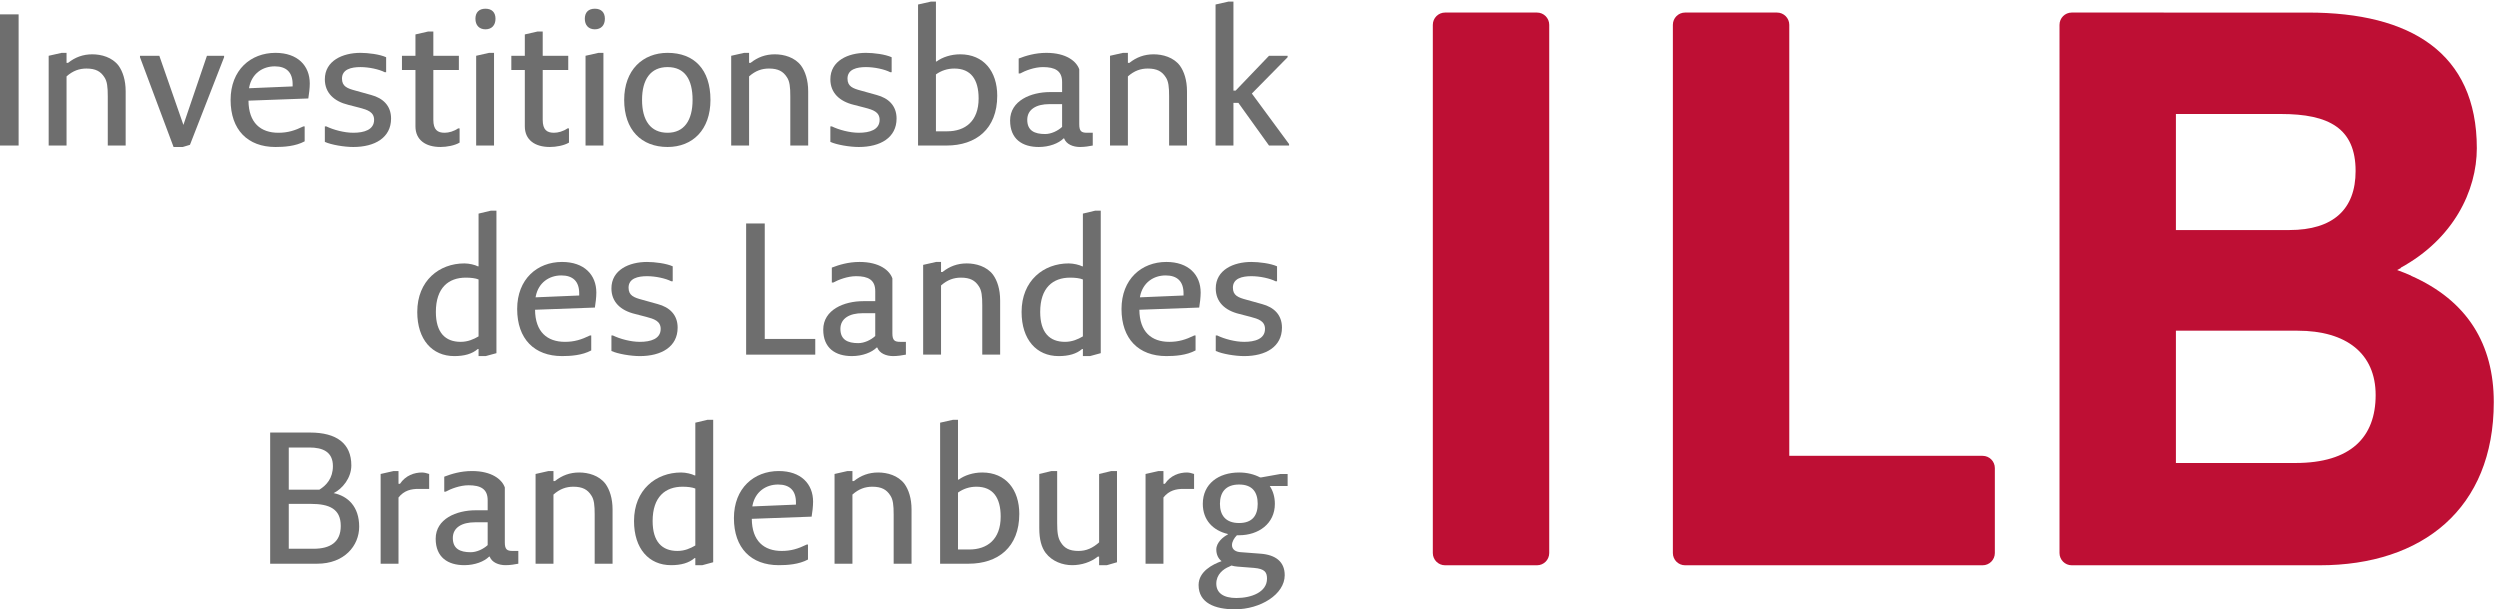
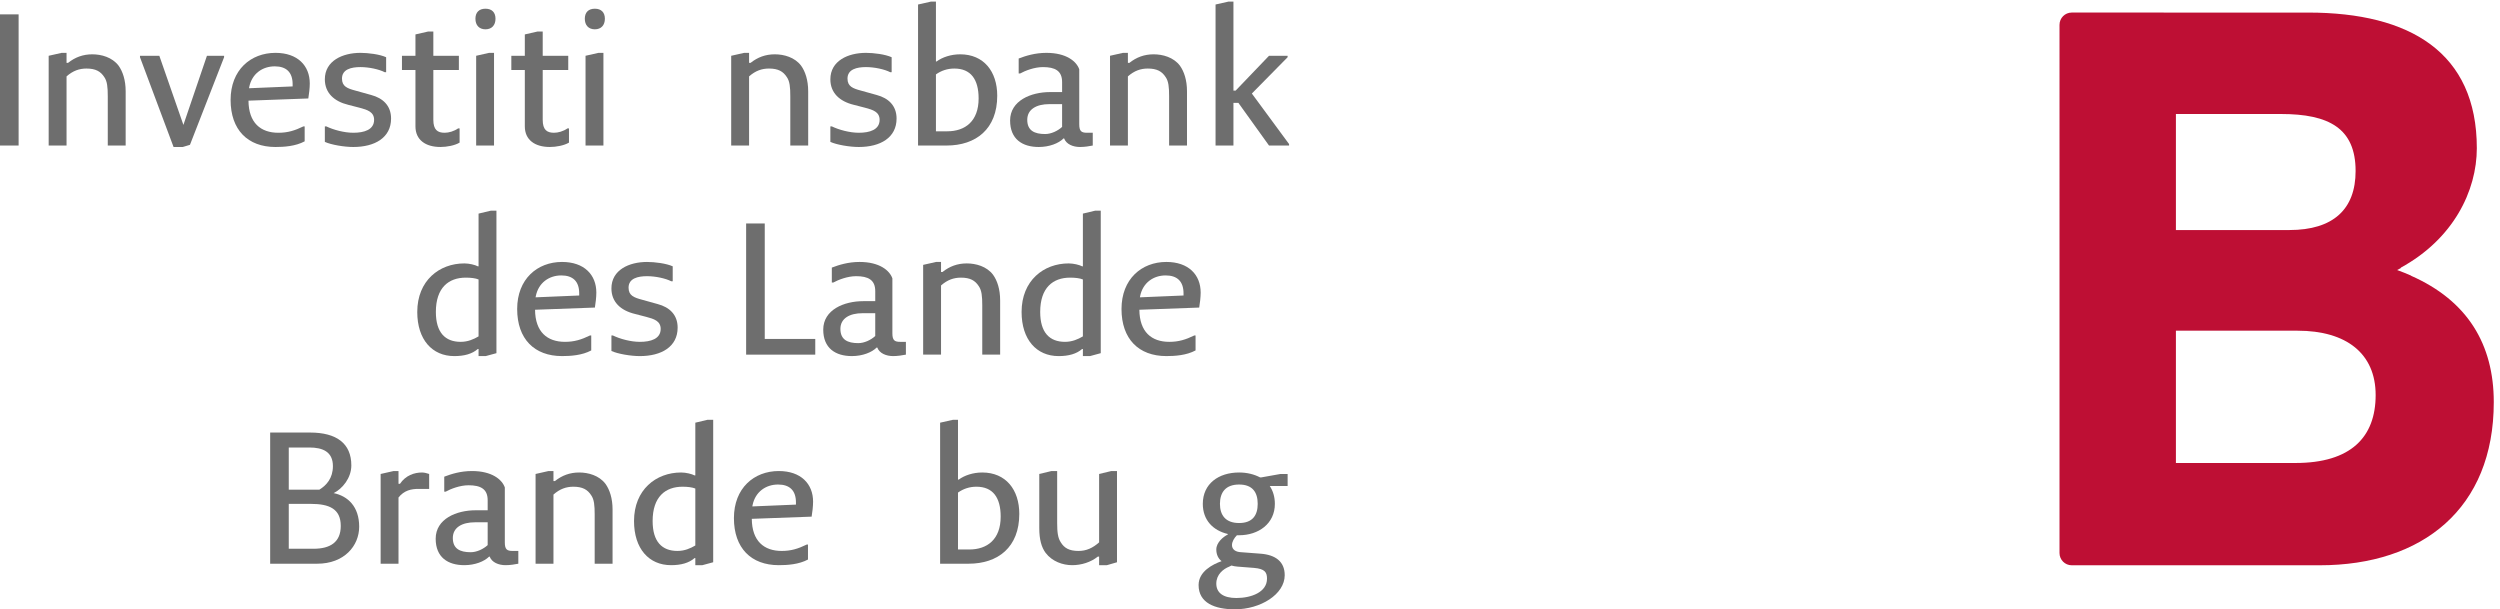
<svg xmlns="http://www.w3.org/2000/svg" xmlns:ns1="http://sodipodi.sourceforge.net/DTD/sodipodi-0.dtd" xmlns:ns2="http://www.inkscape.org/namespaces/inkscape" version="1.1" id="svg1" width="196.067" height="47.787" viewBox="0 0 196.067 47.787" ns1:docname="ilb_logo_master_rgb_eps.eps">
  <defs id="defs1" />
  <ns1:namedview id="namedview1" pagecolor="#ffffff" bordercolor="#000000" borderopacity="0.25" ns2:showpageshadow="2" ns2:pageopacity="0.0" ns2:pagecheckerboard="0" ns2:deskcolor="#d1d1d1">
    <ns2:page x="0" y="0" ns2:label="1" id="page1" width="196.067" height="47.787" margin="0" bleed="0" />
  </ns1:namedview>
  <g id="g1" ns2:groupmode="layer" ns2:label="1">
    <g id="group-R5">
-       <path id="path2" d="M 1176.31,83.281 V 33.184 c 0,-3.984 -3.22,-7.215 -7.22,-7.215 h -121.24 -23.9 -20.51 -9.792 c -3.976,0 -7.199,3.23 -7.199,7.215 v 2.977 26.469 282.035 c 0,3.992 3.223,7.231 7.199,7.231 h 54.202 c 4,0 7.24,-3.239 7.24,-7.231 V 90.508 h 114 c 4,0 7.22,-3.234 7.22,-7.226 M 913.539,344.664 V 62.629 36.16 33.184 c 0,-3.984 -3.223,-7.215 -7.215,-7.215 h -44.414 -9.797 c -3.972,0 -7.215,3.23 -7.215,7.215 v 2.977 26.469 282.035 c 0,3.992 3.243,7.231 7.215,7.231 h 54.211 c 3.992,0 7.215,-3.239 7.215,-7.231" style="fill:#be0f34;fill-opacity:1;fill-rule:nonzero;stroke:none" transform="matrix(0.133,0,0,-0.133,0,47.787)" />
      <path id="path3" d="m 1353.6,86.289 h -70.52 v 78.008 h 71.76 c 28.9,0 46.02,-13.582 46.02,-37.949 0,-24.825 -14.63,-40.059 -47.26,-40.059 z m 35.44,172.176 c 0,-22.527 -13.15,-34.813 -39.09,-34.813 h -66.87 v 68.426 h 61.99 c 28.16,0 43.97,-8.367 43.97,-33.613 z m 32.63,-61.754 h 0.25 c -2.73,1.18 -5.46,2.32 -8.37,3.355 0.81,0.43 1.59,0.891 2.4,1.329 h -0.39 c 31.15,16.972 44.96,45.402 44.96,70.519 0,56.434 -39.44,79.969 -99.35,79.969 h -85.27 c -0.02,0 -0.02,0.012 -0.04,0.012 h -54.2 c -4,0 -7.22,-3.239 -7.22,-7.231 V 62.637 36.152 33.184 c 0,-3.973 3.22,-7.215 7.22,-7.215 h 9.79 25.9 18.51 92.05 c 60.51,0 102.61,33.434 102.61,96.207 0,33.996 -15.44,59.844 -48.85,74.535" style="fill:#be0f34;fill-opacity:1;fill-rule:nonzero;stroke:none" transform="matrix(0.133,0,0,-0.133,0,47.787)" />
      <path id="path4" d="m 0,273.484 v 77.344 H 10.973 V 273.484 H 0" style="fill:#6e6e6e;fill-opacity:1;fill-rule:nonzero;stroke:none" transform="matrix(0.133,0,0,-0.133,0,47.787)" />
      <path id="path5" d="m 63.551,302.527 c 0,5.383 -0.324,8.828 -2.043,11.301 -2.152,3.336 -5.059,5.055 -10.539,5.055 -4.195,0 -7.965,-1.289 -11.73,-4.625 v -40.774 h -10.543 v 52.926 l 7.644,1.723 h 2.898 v -5.918 h 0.863 c 4.195,3.336 8.82,5.058 14.309,5.058 5.375,0 11.723,-1.722 15.488,-6.668 2.473,-3.441 4.199,-8.507 4.199,-15.167 V 273.484 H 63.551 v 29.043" style="fill:#6e6e6e;fill-opacity:1;fill-rule:nonzero;stroke:none" transform="matrix(0.133,0,0,-0.133,0,47.787)" />
      <path id="path6" d="m 82.547,325.551 v 0.859 h 11.402 l 14.199,-40.765 13.879,40.765 h 10.114 v -0.859 l -20.121,-51.637 -4.301,-1.289 h -5.375 l -19.797,52.926" style="fill:#6e6e6e;fill-opacity:1;fill-rule:nonzero;stroke:none" transform="matrix(0.133,0,0,-0.133,0,47.787)" />
      <path id="path7" d="m 146.84,307.266 25.715,1.074 v 1.289 c 0,7.105 -3.766,10.547 -10.543,10.547 -7.102,0 -13.449,-4.199 -15.063,-12.266 z m -10.863,-6.887 c 0,17.644 11.836,27.754 26.464,27.754 13.02,0 20.223,-7.528 20.223,-18.067 0,-2.586 -0.43,-6.347 -0.863,-8.828 l -35.281,-1.289 c 0.105,-13.125 7.207,-18.933 17.64,-18.933 5.488,0 9.684,1.297 14.742,3.757 h 0.75 v -8.808 c -5.379,-2.91 -12.156,-3.34 -17.211,-3.34 -16.351,0 -26.464,10.117 -26.464,27.754" style="fill:#6e6e6e;fill-opacity:1;fill-rule:nonzero;stroke:none" transform="matrix(0.133,0,0,-0.133,0,47.787)" />
      <path id="path8" d="m 191.555,275.633 v 9.14 h 0.855 c 4.199,-2.031 10.551,-3.757 15.926,-3.757 6.348,0 12.266,1.726 12.266,7.636 0,4.629 -3.985,5.918 -8.5,7.098 l -6.672,1.719 c -8.496,2.051 -13.875,7.109 -13.875,15.058 0,10.985 10.539,15.606 20.972,15.606 4.629,0 11.411,-0.86 15.172,-2.582 v -8.817 h -0.863 c -3.336,1.719 -9.246,3.008 -14.309,3.008 -5.375,0 -10.863,-1.289 -10.863,-6.777 0,-4.625 3.121,-5.809 7.961,-7.098 l 9.254,-2.578 c 6.883,-1.836 11.726,-6.25 11.726,-13.887 0,-11.289 -9.574,-16.777 -22.269,-16.777 -5.375,0 -13.02,1.289 -16.781,3.008" style="fill:#6e6e6e;fill-opacity:1;fill-rule:nonzero;stroke:none" transform="matrix(0.133,0,0,-0.133,0,47.787)" />
      <path id="path9" d="m 237.027,326.41 h 7.957 V 339 l 7.532,1.723 h 3.011 V 326.41 h 15.059 v -8.387 h -15.059 v -29.371 c 0,-5.91 2.477,-7.636 6.668,-7.636 2.477,0 5.485,0.859 7.961,2.586 h 0.86 v -8.399 c -2.903,-1.719 -7.532,-2.578 -11.293,-2.578 -8.821,0 -14.739,4.199 -14.739,12.148 v 33.25 h -7.957 v 8.387" style="fill:#6e6e6e;fill-opacity:1;fill-rule:nonzero;stroke:none" transform="matrix(0.133,0,0,-0.133,0,47.787)" />
      <path id="path10" d="m 280.777,326.41 7.641,1.723 h 2.898 v -54.649 h -10.539 z m -0.429,21.84 c 0,3.766 2.152,5.914 5.918,5.914 3.761,0 5.918,-2.148 5.918,-5.914 0,-3.762 -2.157,-6.238 -5.918,-6.238 -3.766,0 -5.918,2.476 -5.918,6.238" style="fill:#6e6e6e;fill-opacity:1;fill-rule:nonzero;stroke:none" transform="matrix(0.133,0,0,-0.133,0,47.787)" />
      <path id="path11" d="m 301.52,326.41 h 7.957 V 339 l 7.531,1.723 h 3.015 V 326.41 h 15.059 v -8.387 h -15.059 v -29.371 c 0,-5.91 2.473,-7.636 6.672,-7.636 2.469,0 5.489,0.859 7.957,2.586 h 0.86 v -8.399 c -2.899,-1.719 -7.528,-2.578 -11.289,-2.578 -8.828,0 -14.746,4.199 -14.746,12.148 v 33.25 h -7.957 v 8.387" style="fill:#6e6e6e;fill-opacity:1;fill-rule:nonzero;stroke:none" transform="matrix(0.133,0,0,-0.133,0,47.787)" />
      <path id="path12" d="m 345.277,326.41 7.637,1.723 h 2.91 v -54.649 h -10.547 z m -0.429,21.84 c 0,3.766 2.148,5.914 5.918,5.914 3.761,0 5.918,-2.148 5.918,-5.914 0,-3.762 -2.157,-6.238 -5.918,-6.238 -3.77,0 -5.918,2.476 -5.918,6.238" style="fill:#6e6e6e;fill-opacity:1;fill-rule:nonzero;stroke:none" transform="matrix(0.133,0,0,-0.133,0,47.787)" />
-       <path id="path13" d="m 408.395,300.379 c 0,12.148 -4.622,19.363 -14.739,19.363 -10,0 -15.058,-7.215 -15.058,-19.363 0,-12.156 5.058,-19.363 15.058,-19.363 9.688,0 14.739,7.207 14.739,19.363 z m -40.332,0 c 0,17.644 10.964,27.754 25.593,27.754 15.606,0 25.285,-9.68 25.285,-27.754 0,-17.637 -10.546,-27.754 -25.285,-27.754 -15.488,0 -25.593,10.117 -25.593,27.754" style="fill:#6e6e6e;fill-opacity:1;fill-rule:nonzero;stroke:none" transform="matrix(0.133,0,0,-0.133,0,47.787)" />
      <path id="path14" d="m 466.02,302.527 c 0,5.383 -0.321,8.828 -2.04,11.301 -2.148,3.336 -5.058,5.055 -10.546,5.055 -4.192,0 -7.961,-1.289 -11.719,-4.625 v -40.774 h -10.547 v 52.926 l 7.637,1.723 h 2.91 v -5.918 h 0.859 c 4.188,3.336 8.817,5.058 14.305,5.058 5.383,0 11.73,-1.722 15.488,-6.668 2.473,-3.441 4.199,-8.507 4.199,-15.167 V 273.484 H 466.02 v 29.043" style="fill:#6e6e6e;fill-opacity:1;fill-rule:nonzero;stroke:none" transform="matrix(0.133,0,0,-0.133,0,47.787)" />
      <path id="path15" d="m 489.645,275.633 v 9.14 h 0.859 c 4.187,-2.031 10.535,-3.757 15.918,-3.757 6.348,0 12.266,1.726 12.266,7.636 0,4.629 -3.985,5.918 -8.497,7.098 l -6.671,1.719 c -8.504,2.051 -13.875,7.109 -13.875,15.058 0,10.985 10.535,15.606 20.976,15.606 4.617,0 11.395,-0.86 15.164,-2.582 v -8.817 h -0.859 c -3.34,1.719 -9.258,3.008 -14.305,3.008 -5.383,0 -10.871,-1.289 -10.871,-6.777 0,-4.625 3.125,-5.809 7.961,-7.098 l 9.258,-2.578 c 6.883,-1.836 11.719,-6.25 11.719,-13.887 0,-11.289 -9.571,-16.777 -22.266,-16.777 -5.383,0 -13.02,1.289 -16.777,3.008" style="fill:#6e6e6e;fill-opacity:1;fill-rule:nonzero;stroke:none" transform="matrix(0.133,0,0,-0.133,0,47.787)" />
      <path id="path16" d="m 551.898,315.438 v -33.563 h 6.672 c 10.535,0 18.496,5.918 18.496,19.363 0,11.289 -4.621,17.645 -14.308,17.645 -4.082,0 -7.637,-1.184 -10.86,-3.445 z m -10.546,41.203 7.636,1.722 h 2.91 v -35.289 h 0.43 c 3.332,2.477 8.391,4.199 13.879,4.199 13.875,0 21.836,-10.109 21.836,-24.414 0,-19.687 -12.59,-29.375 -29.902,-29.375 h -16.789 v 83.157" style="fill:#6e6e6e;fill-opacity:1;fill-rule:nonzero;stroke:none" transform="matrix(0.133,0,0,-0.133,0,47.787)" />
      <path id="path17" d="m 626.293,284.461 v 13.437 h -7.527 c -7.532,0 -13.02,-3.007 -13.02,-9.246 0,-6.339 4.199,-8.39 10.539,-8.39 3.555,0 7.43,1.828 10.008,4.199 z m -30.664,3.762 c 0,11.726 12.266,16.785 23.566,16.785 h 7.098 v 5.918 c 0,6.668 -4.199,8.816 -11.297,8.816 -5.051,0 -10.539,-2.148 -13.449,-3.765 h -0.859 v 8.824 c 4.199,1.609 9.687,3.332 16.359,3.332 11.824,0 17.742,-5.059 19.355,-9.68 v -32.379 c 0,-4.199 1.297,-5.058 4.629,-5.058 h 3.34 v -7.532 c -2.051,-0.429 -4.953,-0.859 -7.539,-0.859 -4.082,0 -8.066,1.613 -9.355,5.059 h -0.325 c -2.898,-2.911 -8.386,-5.059 -14.629,-5.059 -9.675,0 -16.894,4.629 -16.894,15.598" style="fill:#6e6e6e;fill-opacity:1;fill-rule:nonzero;stroke:none" transform="matrix(0.133,0,0,-0.133,0,47.787)" />
      <path id="path18" d="m 689.398,302.527 c 0,5.383 -0.32,8.828 -2.039,11.301 -2.148,3.336 -5.058,5.055 -10.546,5.055 -4.192,0 -7.961,-1.289 -11.719,-4.625 v -40.774 h -10.547 v 52.926 l 7.637,1.723 h 2.91 v -5.918 h 0.859 c 4.188,3.336 8.817,5.058 14.305,5.058 5.383,0 11.73,-1.722 15.488,-6.668 2.473,-3.441 4.199,-8.507 4.199,-15.167 v -31.954 h -10.547 v 29.043" style="fill:#6e6e6e;fill-opacity:1;fill-rule:nonzero;stroke:none" transform="matrix(0.133,0,0,-0.133,0,47.787)" />
      <path id="path19" d="m 730.23,298.66 h -2.902 v -25.176 h -10.547 v 83.157 l 7.637,1.722 h 2.91 v -52.496 h 1.289 l 19.688,20.543 h 10.968 v -0.859 l -21.085,-21.403 21.945,-29.804 v -0.86 H 748.305 L 730.23,298.66" style="fill:#6e6e6e;fill-opacity:1;fill-rule:nonzero;stroke:none" transform="matrix(0.133,0,0,-0.133,0,47.787)" />
      <path id="path20" d="m 282.195,160.945 v 33.567 c -1.828,0.75 -4.519,1.074 -7.531,1.074 -10.113,0 -17.644,-5.918 -17.644,-20.227 0,-12.144 5.492,-17.636 14.636,-17.636 4.196,0 7.637,1.504 10.539,3.222 z m -36.144,14.414 c 0,18.508 13.015,28.614 27.754,28.614 2.906,0 6.347,-0.86 7.957,-1.715 h 0.433 v 31.09 l 7.207,1.718 h 3.336 v -84.019 l -6.347,-1.723 h -4.196 v 4.199 h -0.433 c -3.328,-2.91 -7.957,-4.199 -13.875,-4.199 -13.016,0 -21.836,9.688 -21.836,26.035" style="fill:#6e6e6e;fill-opacity:1;fill-rule:nonzero;stroke:none" transform="matrix(0.133,0,0,-0.133,0,47.787)" />
      <path id="path21" d="m 315.824,183.973 25.715,1.078 v 1.289 c 0,7.098 -3.769,10.547 -10.547,10.547 -7.101,0 -13.449,-4.203 -15.058,-12.27 z m -10.863,-6.895 c 0,17.649 11.832,27.758 26.461,27.758 13.016,0 20.223,-7.523 20.223,-18.07 0,-2.578 -0.43,-6.344 -0.86,-8.828 l -35.281,-1.29 c 0.105,-13.125 7.207,-18.925 17.644,-18.925 5.481,0 9.68,1.289 14.739,3.761 h 0.75 v -8.82 c -5.379,-2.906 -12.157,-3.34 -17.215,-3.34 -16.348,0 -26.461,10.117 -26.461,27.754" style="fill:#6e6e6e;fill-opacity:1;fill-rule:nonzero;stroke:none" transform="matrix(0.133,0,0,-0.133,0,47.787)" />
      <path id="path22" d="m 360.543,152.344 v 9.14 h 0.859 c 4.188,-2.043 10.536,-3.761 15.918,-3.761 6.348,0 12.266,1.718 12.266,7.636 0,4.629 -3.984,5.918 -8.496,7.09 l -6.672,1.731 c -8.504,2.039 -13.875,7.097 -13.875,15.058 0,10.977 10.535,15.598 20.977,15.598 4.617,0 11.394,-0.863 15.164,-2.578 v -8.82 h -0.86 c -3.34,1.718 -9.258,3.007 -14.304,3.007 -5.383,0 -10.872,-1.289 -10.872,-6.777 0,-4.617 3.125,-5.813 7.961,-7.102 l 9.258,-2.578 c 6.883,-1.836 11.719,-6.238 11.719,-13.875 0,-11.3 -9.57,-16.789 -22.266,-16.789 -5.382,0 -13.019,1.289 -16.777,3.02" style="fill:#6e6e6e;fill-opacity:1;fill-rule:nonzero;stroke:none" transform="matrix(0.133,0,0,-0.133,0,47.787)" />
      <path id="path23" d="m 439.977,150.184 v 77.343 h 10.976 v -68.086 h 29.793 v -9.257 h -40.769" style="fill:#6e6e6e;fill-opacity:1;fill-rule:nonzero;stroke:none" transform="matrix(0.133,0,0,-0.133,0,47.787)" />
      <path id="path24" d="m 516.109,161.16 v 13.449 h -7.531 c -7.527,0 -13.015,-3.015 -13.015,-9.25 0,-6.347 4.199,-8.394 10.535,-8.394 3.554,0 7.433,1.836 10.011,4.195 z m -30.664,3.77 c 0,11.718 12.266,16.781 23.563,16.781 h 7.101 v 5.918 c 0,6.668 -4.199,8.816 -11.3,8.816 -5.047,0 -10.536,-2.148 -13.446,-3.761 h -0.859 v 8.82 c 4.199,1.609 9.687,3.332 16.355,3.332 11.829,0 17.746,-5.063 19.356,-9.68 v -32.375 c 0,-4.195 1.301,-5.058 4.629,-5.058 h 3.34 v -7.539 c -2.051,-0.426 -4.95,-0.86 -7.539,-0.86 -4.082,0 -8.067,1.621 -9.356,5.063 h -0.32 c -2.903,-2.914 -8.391,-5.063 -14.629,-5.063 -9.68,0 -16.895,4.629 -16.895,15.606" style="fill:#6e6e6e;fill-opacity:1;fill-rule:nonzero;stroke:none" transform="matrix(0.133,0,0,-0.133,0,47.787)" />
      <path id="path25" d="m 579.215,179.227 c 0,5.39 -0.324,8.828 -2.043,11.308 -2.149,3.332 -5.059,5.051 -10.547,5.051 -4.187,0 -7.957,-1.289 -11.719,-4.617 v -40.785 h -10.547 v 52.929 l 7.637,1.723 h 2.91 v -5.922 h 0.86 c 4.191,3.344 8.82,5.059 14.308,5.059 5.379,0 11.727,-1.715 15.489,-6.66 2.48,-3.446 4.199,-8.504 4.199,-15.176 v -31.953 h -10.547 v 29.043" style="fill:#6e6e6e;fill-opacity:1;fill-rule:nonzero;stroke:none" transform="matrix(0.133,0,0,-0.133,0,47.787)" />
      <path id="path26" d="m 638.551,160.945 v 33.567 c -1.828,0.75 -4.524,1.074 -7.531,1.074 -10.118,0 -17.645,-5.918 -17.645,-20.227 0,-12.144 5.488,-17.636 14.629,-17.636 4.199,0 7.637,1.504 10.547,3.222 z m -36.145,14.414 c 0,18.508 13.008,28.614 27.754,28.614 2.903,0 6.34,-0.86 7.961,-1.715 h 0.43 v 31.09 l 7.207,1.718 h 3.328 v -84.019 l -6.348,-1.723 h -4.187 v 4.199 h -0.43 c -3.34,-2.91 -7.961,-4.199 -13.879,-4.199 -13.015,0 -21.836,9.688 -21.836,26.035" style="fill:#6e6e6e;fill-opacity:1;fill-rule:nonzero;stroke:none" transform="matrix(0.133,0,0,-0.133,0,47.787)" />
      <path id="path27" d="m 672.184,183.973 25.711,1.078 v 1.289 c 0,7.098 -3.77,10.547 -10.547,10.547 -7.098,0 -13.446,-4.203 -15.059,-12.27 z m -10.86,-6.895 c 0,17.649 11.824,27.758 26.453,27.758 13.02,0 20.227,-7.523 20.227,-18.07 0,-2.578 -0.43,-6.344 -0.859,-8.828 l -35.286,-1.29 c 0.11,-13.125 7.207,-18.925 17.649,-18.925 5.476,0 9.676,1.289 14.734,3.761 h 0.754 v -8.82 c -5.383,-2.906 -12.16,-3.34 -17.219,-3.34 -16.347,0 -26.453,10.117 -26.453,27.754" style="fill:#6e6e6e;fill-opacity:1;fill-rule:nonzero;stroke:none" transform="matrix(0.133,0,0,-0.133,0,47.787)" />
-       <path id="path28" d="m 716.898,152.344 v 9.14 h 0.86 c 4.191,-2.043 10.539,-3.761 15.918,-3.761 6.347,0 12.265,1.718 12.265,7.636 0,4.629 -3.984,5.918 -8.496,7.09 l -6.668,1.731 c -8.507,2.039 -13.879,7.097 -13.879,15.058 0,10.977 10.54,15.598 20.977,15.598 4.621,0 11.398,-0.863 15.168,-2.578 v -8.82 h -0.859 c -3.34,1.718 -9.258,3.007 -14.309,3.007 -5.379,0 -10.867,-1.289 -10.867,-6.777 0,-4.617 3.125,-5.813 7.957,-7.102 l 9.258,-2.578 c 6.886,-1.836 11.718,-6.238 11.718,-13.875 0,-11.3 -9.57,-16.789 -22.265,-16.789 -5.379,0 -13.016,1.289 -16.778,3.02" style="fill:#6e6e6e;fill-opacity:1;fill-rule:nonzero;stroke:none" transform="matrix(0.133,0,0,-0.133,0,47.787)" />
      <path id="path29" d="m 170.277,35.715 h 14.629 c 9.684,0 16.032,3.766 16.032,13.445 0,10.105 -6.778,13.016 -17.641,13.016 h -13.02 z m 0,34.859 h 18.075 c 4.191,2.578 7.957,6.777 7.957,13.867 0,8.402 -5.914,10.98 -13.875,10.98 H 170.277 Z M 159.309,26.895 v 77.344 h 23.55 c 15.496,0 24.313,-6.34 24.313,-19.367 0,-7.519 -5.375,-13.863 -10.434,-16.348 8.395,-1.719 15.063,-7.957 15.063,-19.793 0,-11.301 -8.821,-21.836 -24.738,-21.836 h -27.754" style="fill:#6e6e6e;fill-opacity:1;fill-rule:nonzero;stroke:none" transform="matrix(0.133,0,0,-0.133,0,47.787)" />
      <path id="path30" d="m 224.449,79.812 7.641,1.73 h 2.898 v -7.531 h 0.867 c 3.333,4.941 8.387,6.672 13.012,6.672 1.293,0 2.906,-0.43 4.199,-0.871 v -8.805 h -6.347 c -4.196,0 -8.395,-0.863 -11.731,-5.062 V 26.895 h -10.539 v 52.918" style="fill:#6e6e6e;fill-opacity:1;fill-rule:nonzero;stroke:none" transform="matrix(0.133,0,0,-0.133,0,47.787)" />
      <path id="path31" d="m 287.566,37.859 v 13.457 h -7.527 c -7.535,0 -13.019,-3.016 -13.019,-9.258 0,-6.344 4.195,-8.387 10.543,-8.387 3.55,0 7.421,1.824 10.003,4.188 z m -30.656,3.773 c 0,11.727 12.266,16.773 23.559,16.773 h 7.097 v 5.918 c 0,6.684 -4.191,8.828 -11.293,8.828 -5.058,0 -10.543,-2.144 -13.445,-3.766 h -0.863 v 8.828 c 4.195,1.598 9.68,3.328 16.351,3.328 11.836,0 17.747,-5.059 19.364,-9.68 V 39.48 c 0,-4.199 1.289,-5.055 4.625,-5.055 h 3.336 v -7.531 c -2.043,-0.43 -4.95,-0.859 -7.532,-0.859 -4.086,0 -8.066,1.609 -9.359,5.051 h -0.32 c -2.907,-2.902 -8.391,-5.051 -14.629,-5.051 -9.684,0 -16.891,4.617 -16.891,15.598" style="fill:#6e6e6e;fill-opacity:1;fill-rule:nonzero;stroke:none" transform="matrix(0.133,0,0,-0.133,0,47.787)" />
      <path id="path32" d="m 350.668,55.938 c 0,5.379 -0.32,8.82 -2.039,11.297 -2.149,3.34 -5.059,5.062 -10.547,5.062 -4.191,0 -7.961,-1.289 -11.719,-4.633 V 26.895 h -10.547 v 52.918 l 7.637,1.73 h 2.91 v -5.918 h 0.86 c 4.187,3.328 8.816,5.059 14.304,5.059 5.383,0 11.731,-1.73 15.489,-6.672 2.472,-3.438 4.199,-8.496 4.199,-15.172 V 26.895 h -10.547 v 29.043" style="fill:#6e6e6e;fill-opacity:1;fill-rule:nonzero;stroke:none" transform="matrix(0.133,0,0,-0.133,0,47.787)" />
      <path id="path33" d="m 410.016,37.645 v 33.574 c -1.828,0.746 -4.524,1.078 -7.532,1.078 -10.117,0 -17.644,-5.918 -17.644,-20.238 0,-12.148 5.488,-17.633 14.629,-17.633 4.199,0 7.636,1.5 10.547,3.219 z m -36.145,14.414 c 0,18.516 13.008,28.625 27.754,28.625 2.902,0 6.34,-0.871 7.961,-1.73 h 0.43 v 31.098 l 7.207,1.715 h 3.328 V 27.754 l -6.348,-1.719 h -4.187 v 4.188 h -0.43 c -3.34,-2.898 -7.961,-4.188 -13.879,-4.188 -13.016,0 -21.836,9.68 -21.836,26.023" style="fill:#6e6e6e;fill-opacity:1;fill-rule:nonzero;stroke:none" transform="matrix(0.133,0,0,-0.133,0,47.787)" />
      <path id="path34" d="m 443.637,60.676 25.715,1.07 v 1.289 c 0,7.109 -3.77,10.551 -10.547,10.551 -7.102,0 -13.45,-4.199 -15.059,-12.27 z m -10.86,-6.887 c 0,17.645 11.828,27.754 26.457,27.754 13.016,0 20.223,-7.531 20.223,-18.074 0,-2.582 -0.43,-6.352 -0.859,-8.82 l -35.282,-1.289 c 0.106,-13.125 7.207,-18.934 17.645,-18.934 5.48,0 9.68,1.289 14.738,3.766 h 0.75 v -8.828 c -5.379,-2.898 -12.156,-3.328 -17.215,-3.328 -16.347,0 -26.457,10.105 -26.457,27.754" style="fill:#6e6e6e;fill-opacity:1;fill-rule:nonzero;stroke:none" transform="matrix(0.133,0,0,-0.133,0,47.787)" />
-       <path id="path35" d="m 526.969,55.938 c 0,5.379 -0.324,8.82 -2.043,11.297 -2.149,3.34 -5.059,5.062 -10.547,5.062 -4.188,0 -7.957,-1.289 -11.719,-4.633 V 26.895 h -10.547 v 52.918 l 7.637,1.73 h 2.91 v -5.918 h 0.86 c 4.191,3.328 8.82,5.059 14.308,5.059 5.379,0 11.727,-1.73 15.488,-6.672 2.481,-3.438 4.2,-8.496 4.2,-15.172 V 26.895 h -10.547 v 29.043" style="fill:#6e6e6e;fill-opacity:1;fill-rule:nonzero;stroke:none" transform="matrix(0.133,0,0,-0.133,0,47.787)" />
      <path id="path36" d="M 564.906,68.848 V 35.281 h 6.672 c 10.535,0 18.496,5.918 18.496,19.367 0,11.297 -4.621,17.648 -14.308,17.648 -4.082,0 -7.637,-1.195 -10.86,-3.449 z m -10.547,41.203 7.637,1.715 h 2.91 V 76.484 h 0.43 c 3.332,2.469 8.391,4.199 13.879,4.199 13.875,0 21.836,-10.109 21.836,-24.422 0,-19.691 -12.59,-29.367 -29.903,-29.367 h -16.789 v 83.156" style="fill:#6e6e6e;fill-opacity:1;fill-rule:nonzero;stroke:none" transform="matrix(0.133,0,0,-0.133,0,47.787)" />
      <path id="path37" d="m 616.605,33.242 c -2.48,3.328 -3.769,7.957 -3.769,14.629 v 31.941 l 7.207,1.73 h 3.34 V 50.887 c 0,-5.488 0.43,-8.828 2.148,-11.406 2.043,-3.34 4.953,-5.055 10.43,-5.055 4.629,0 8.398,1.715 12.16,5.055 v 40.332 l 7.207,1.73 h 3.34 V 27.754 l -5.918,-1.719 h -4.629 v 5.051 h -0.754 c -4.187,-3.332 -9.676,-5.051 -15.164,-5.051 -5.488,0 -11.73,2.148 -15.598,7.207" style="fill:#6e6e6e;fill-opacity:1;fill-rule:nonzero;stroke:none" transform="matrix(0.133,0,0,-0.133,0,47.787)" />
-       <path id="path38" d="m 675.504,79.812 7.637,1.73 h 2.91 v -7.531 h 0.859 c 3.328,4.941 8.387,6.672 13.016,6.672 1.289,0 2.902,-0.43 4.191,-0.871 v -8.805 h -6.347 c -4.192,0 -8.391,-0.863 -11.719,-5.062 V 26.895 h -10.547 v 52.918" style="fill:#6e6e6e;fill-opacity:1;fill-rule:nonzero;stroke:none" transform="matrix(0.133,0,0,-0.133,0,47.787)" />
      <path id="path39" d="m 741.637,62.176 c 0,6.777 -3.008,11.41 -10.969,11.41 -7.957,0 -11.297,-4.633 -11.297,-11.41 0,-6.668 3.34,-11.289 11.297,-11.289 7.961,0 10.969,4.621 10.969,11.289 z m -15.489,-36.355 -1.289,-0.644 c -3.554,-1.399 -7.636,-4.629 -7.636,-10.012 0,-5.488 4.187,-8.492 11.836,-8.492 8.816,0 18.066,3.434 18.066,11.402 0,3.77 -1.289,5.805 -7.637,6.352 l -9.679,0.75 c -1.297,0.105 -2.586,0.32 -3.661,0.644 z M 706.781,14.305 c 0,8.066 8.399,12.266 13.555,14.094 -2.039,1.613 -3.113,3.984 -3.113,6.883 0,4.199 4.187,7.539 6.777,8.828 v 0.316 c -8.711,2.047 -14.738,8.18 -14.738,17.75 0,11.836 9.25,18.508 21.406,18.508 4.727,0 8.926,-1.086 12.375,-2.902 h 0.645 l 11.394,2.031 h 4.199 v -7.09 h -10.547 c 1.946,-2.91 3.02,-6.461 3.02,-10.547 0,-11.715 -9.688,-18.496 -21.086,-18.496 h -1.289 c -1.621,-1.621 -2.91,-3.769 -2.91,-5.82 0,-2.578 2.148,-4.082 5.488,-4.188 l 11.301,-0.859 C 752.074,32.168 757.563,28.184 757.563,20.117 757.563,8.816 743.258,0 728.188,0 716.363,0 706.781,3.762 706.781,14.305" style="fill:#6e6e6e;fill-opacity:1;fill-rule:nonzero;stroke:none" transform="matrix(0.133,0,0,-0.133,0,47.787)" />
    </g>
  </g>
</svg>